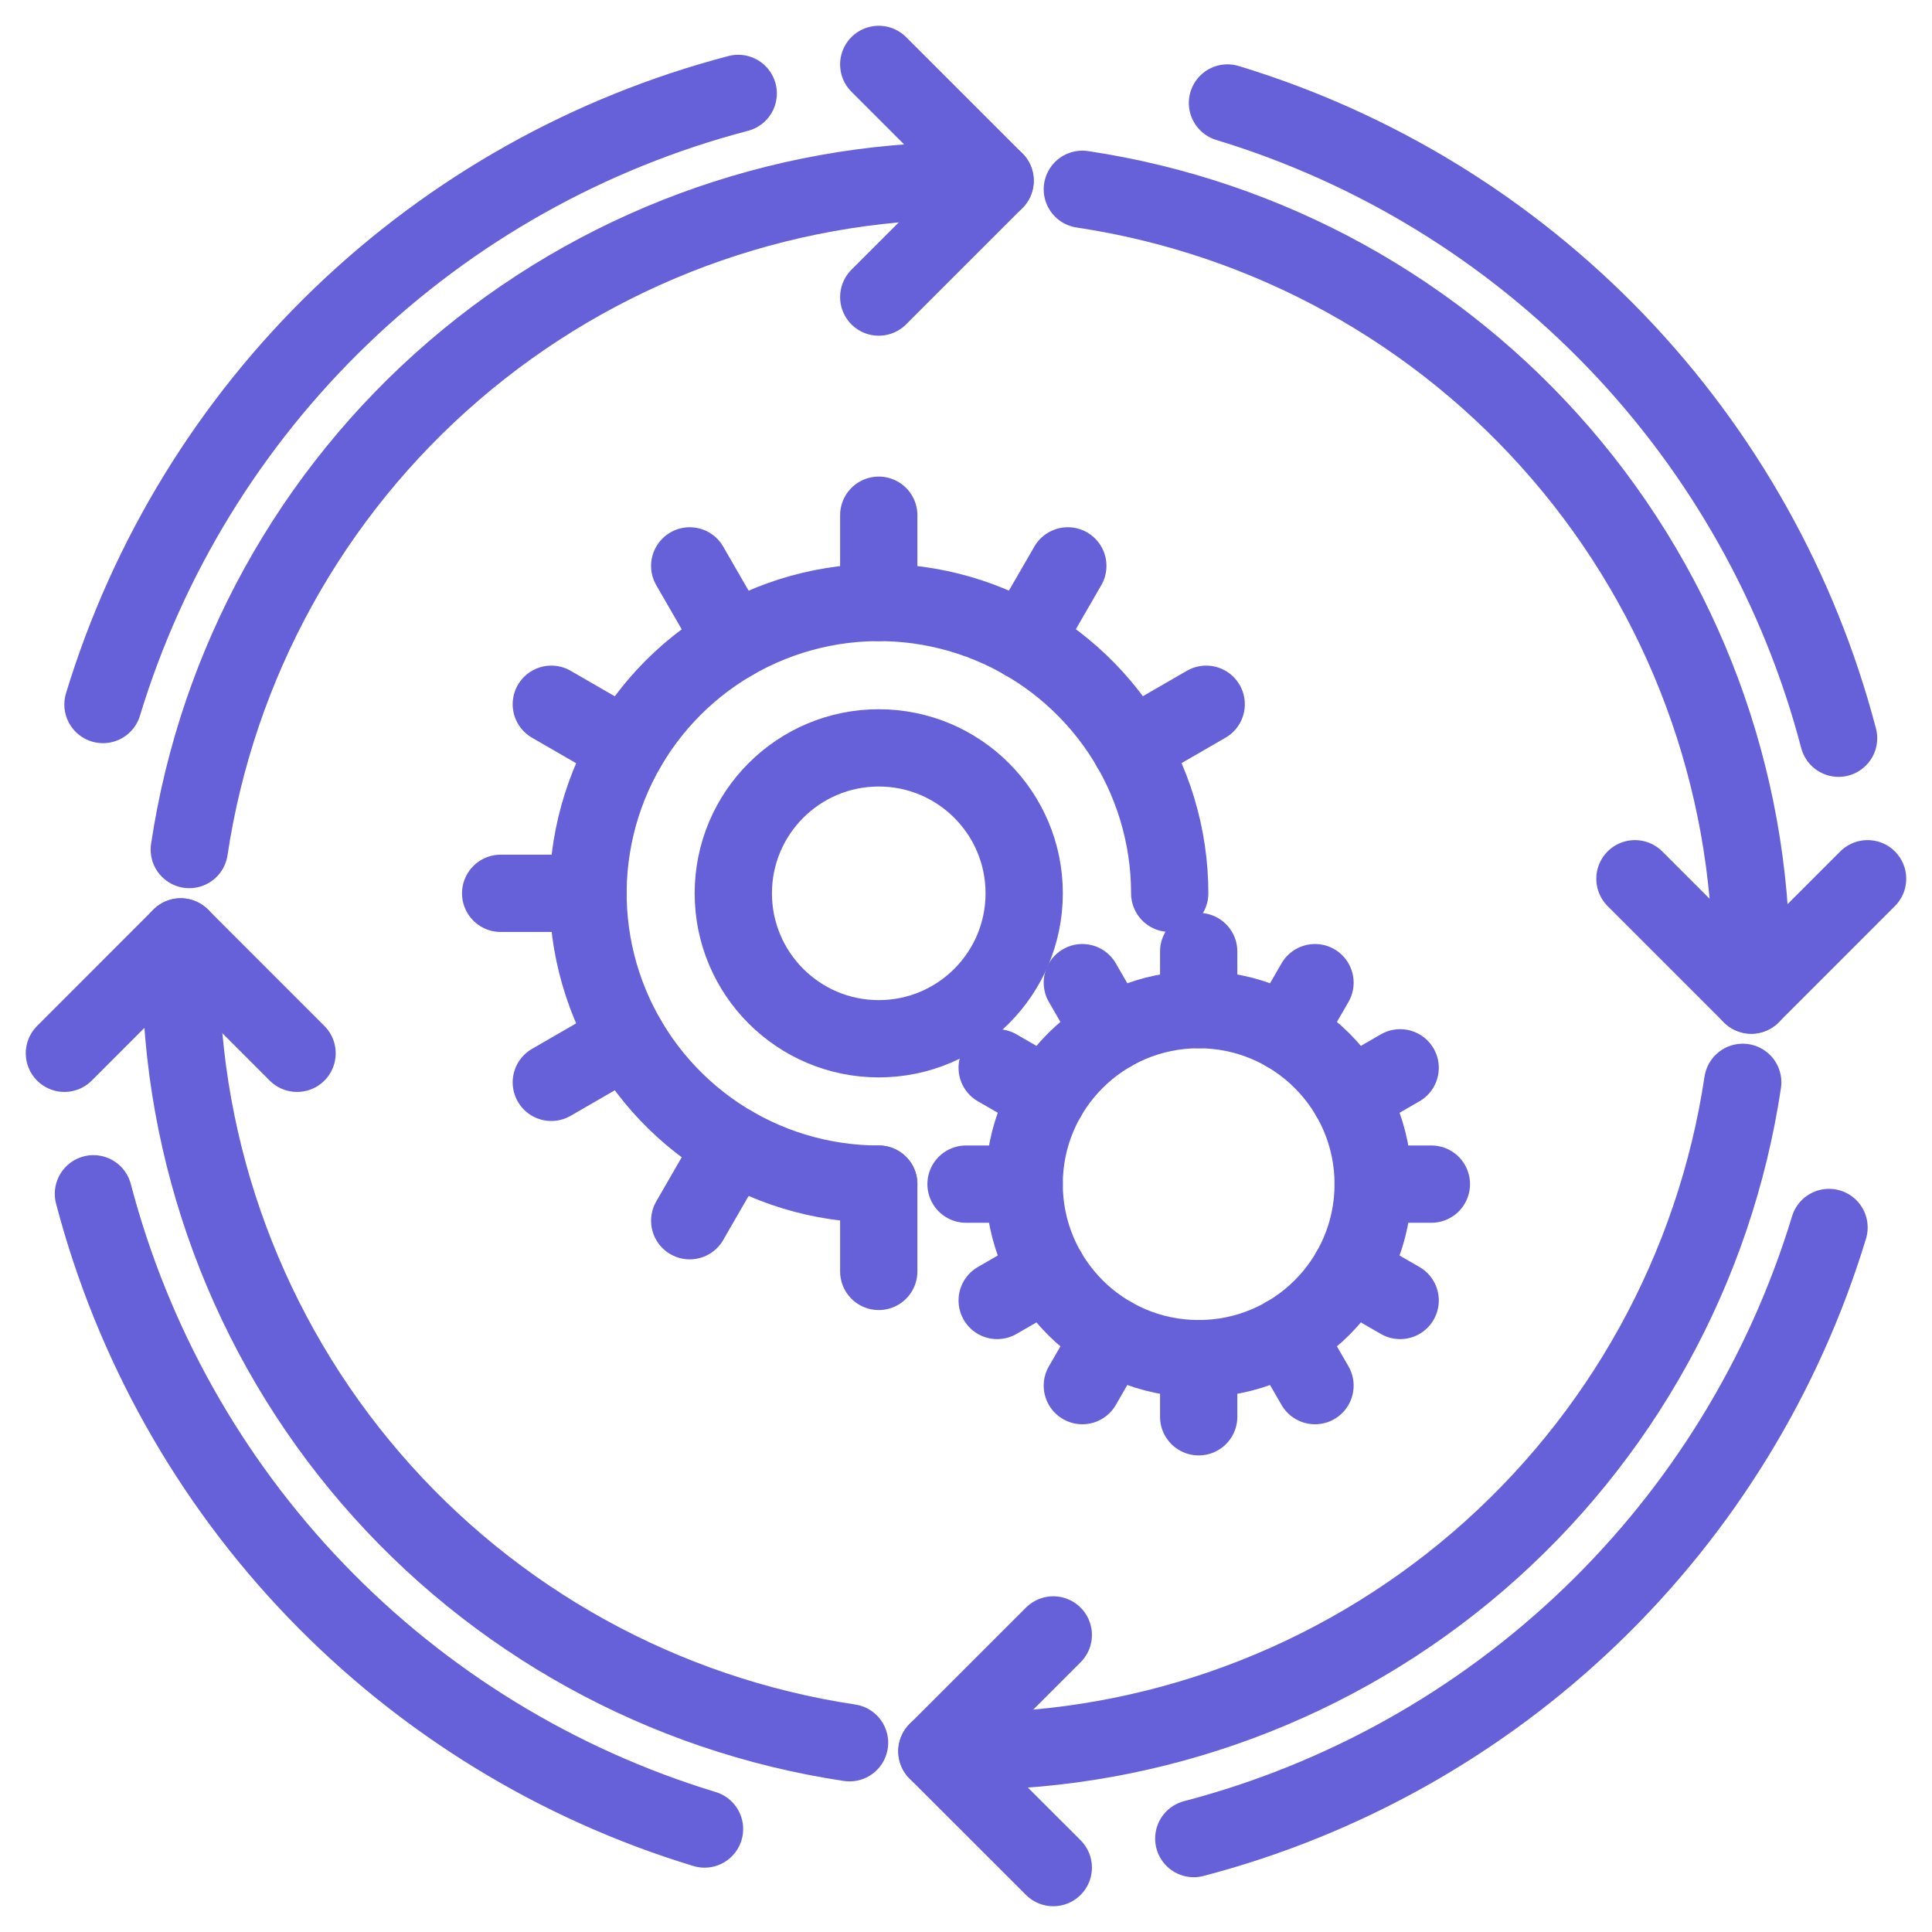
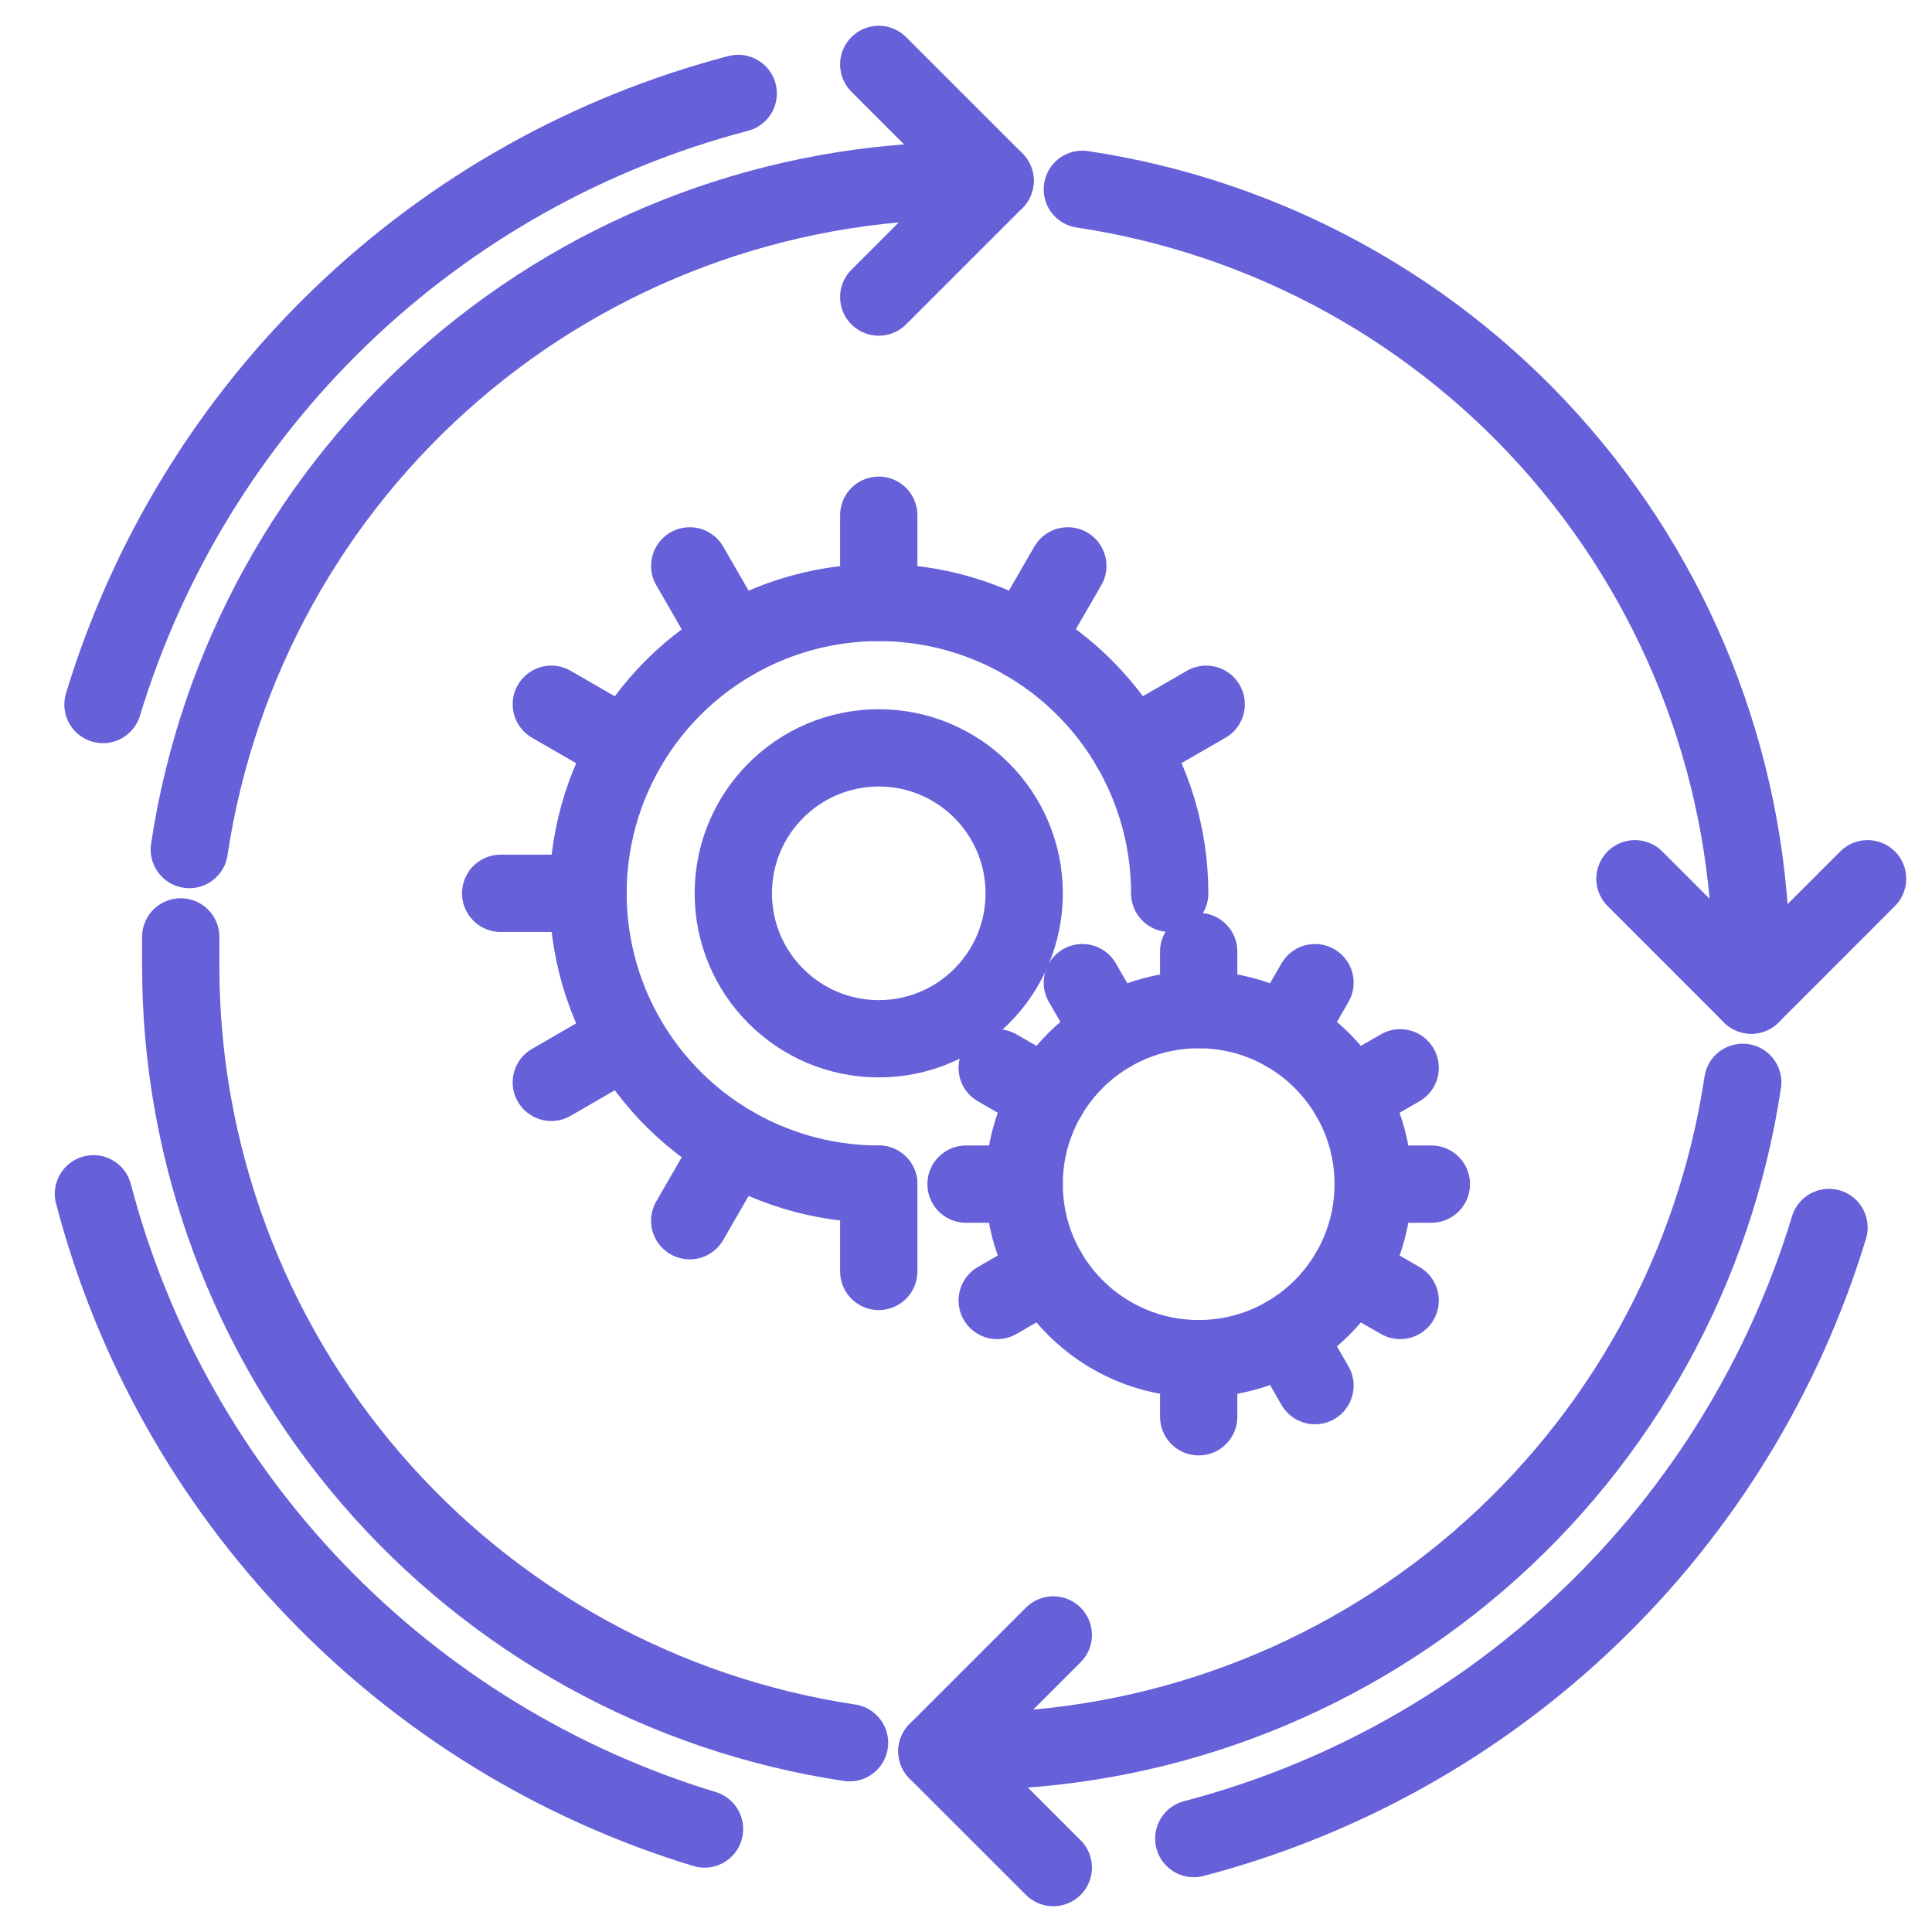
<svg xmlns="http://www.w3.org/2000/svg" width="50" height="50" viewBox="0 0 50 50" fill="none">
  <g id="Stroke">
    <path id="Vector" d="M22.742 30.645C21.254 30.645 19.799 30.203 18.561 29.376C17.324 28.548 16.36 27.372 15.79 25.997C15.221 24.622 15.072 23.108 15.363 21.649C15.654 20.189 16.371 18.848 17.424 17.795C18.477 16.743 19.818 16.026 21.278 15.736C22.738 15.446 24.251 15.595 25.626 16.165C27.001 16.735 28.177 17.7 29.004 18.937C29.831 20.175 30.272 21.63 30.272 23.119" stroke="#6660D9" stroke-width="2" stroke-linecap="round" stroke-linejoin="round" />
    <path id="Vector_2" d="M22.742 26.883C24.821 26.883 26.506 25.198 26.506 23.119C26.506 21.04 24.821 19.355 22.742 19.355C20.664 19.355 18.978 21.04 18.978 23.119C18.978 25.198 20.664 26.883 22.742 26.883Z" stroke="#6660D9" stroke-width="2" stroke-linecap="round" stroke-linejoin="round" />
    <path id="Vector_3" d="M31.021 35.162C33.516 35.162 35.538 33.14 35.538 30.645C35.538 28.151 33.516 26.129 31.021 26.129C28.527 26.129 26.505 28.151 26.505 30.645C26.505 33.14 28.527 35.162 31.021 35.162Z" stroke="#6660D9" stroke-width="2" stroke-linecap="round" stroke-linejoin="round" />
    <path id="Vector_4" d="M31.022 24.625V26.129" stroke="#6660D9" stroke-width="2" stroke-linecap="round" stroke-linejoin="round" />
    <path id="Vector_5" d="M28.011 25.431L28.763 26.734" stroke="#6660D9" stroke-width="2" stroke-linecap="round" stroke-linejoin="round" />
    <path id="Vector_6" d="M25.807 27.635L27.11 28.387" stroke="#6660D9" stroke-width="2" stroke-linecap="round" stroke-linejoin="round" />
    <path id="Vector_7" d="M25.001 30.645H26.505" stroke="#6660D9" stroke-width="2" stroke-linecap="round" stroke-linejoin="round" />
    <path id="Vector_8" d="M25.807 33.656L27.11 32.904" stroke="#6660D9" stroke-width="2" stroke-linecap="round" stroke-linejoin="round" />
-     <path id="Vector_9" d="M28.011 35.86L28.763 34.557" stroke="#6660D9" stroke-width="2" stroke-linecap="round" stroke-linejoin="round" />
    <path id="Vector_10" d="M31.022 36.666V35.162" stroke="#6660D9" stroke-width="2" stroke-linecap="round" stroke-linejoin="round" />
    <path id="Vector_11" d="M34.032 35.86L33.28 34.557" stroke="#6660D9" stroke-width="2" stroke-linecap="round" stroke-linejoin="round" />
    <path id="Vector_12" d="M36.236 33.656L34.933 32.904" stroke="#6660D9" stroke-width="2" stroke-linecap="round" stroke-linejoin="round" />
    <path id="Vector_13" d="M37.044 30.645H35.538" stroke="#6660D9" stroke-width="2" stroke-linecap="round" stroke-linejoin="round" />
    <path id="Vector_14" d="M36.236 27.635L34.933 28.387" stroke="#6660D9" stroke-width="2" stroke-linecap="round" stroke-linejoin="round" />
    <path id="Vector_15" d="M34.032 25.431L33.28 26.734" stroke="#6660D9" stroke-width="2" stroke-linecap="round" stroke-linejoin="round" />
    <path id="Vector_16" d="M22.742 13.334V15.592" stroke="#6660D9" stroke-width="2" stroke-linecap="round" stroke-linejoin="round" />
    <path id="Vector_17" d="M17.85 14.645L18.978 16.601" stroke="#6660D9" stroke-width="2" stroke-linecap="round" stroke-linejoin="round" />
    <path id="Vector_18" d="M14.268 18.226L16.223 19.355" stroke="#6660D9" stroke-width="2" stroke-linecap="round" stroke-linejoin="round" />
    <path id="Vector_19" d="M12.957 23.119H15.216" stroke="#6660D9" stroke-width="2" stroke-linecap="round" stroke-linejoin="round" />
    <path id="Vector_20" d="M14.268 28.011L16.223 26.881" stroke="#6660D9" stroke-width="2" stroke-linecap="round" stroke-linejoin="round" />
    <path id="Vector_21" d="M17.85 31.592L18.978 29.637" stroke="#6660D9" stroke-width="2" stroke-linecap="round" stroke-linejoin="round" />
    <path id="Vector_22" d="M22.742 32.904V30.645" stroke="#6660D9" stroke-width="2" stroke-linecap="round" stroke-linejoin="round" />
    <path id="Vector_23" d="M31.216 18.226L29.261 19.355" stroke="#6660D9" stroke-width="2" stroke-linecap="round" stroke-linejoin="round" />
    <path id="Vector_24" d="M27.635 14.645L26.505 16.601" stroke="#6660D9" stroke-width="2" stroke-linecap="round" stroke-linejoin="round" />
    <path id="Vector_25" d="M28.011 4.899C32.826 5.622 37.221 8.048 40.398 11.737C43.575 15.426 45.323 20.132 45.323 25.001V25.753" stroke="#6660D9" stroke-width="2" stroke-linecap="round" stroke-linejoin="round" />
    <path id="Vector_26" d="M48.333 22.742L45.323 25.753L42.312 22.742" stroke="#6660D9" stroke-width="2" stroke-linecap="round" stroke-linejoin="round" />
    <path id="Vector_27" d="M4.899 21.986C5.622 17.172 8.049 12.777 11.738 9.601C15.426 6.425 20.133 4.677 25.001 4.677H25.753" stroke="#6660D9" stroke-width="2" stroke-linecap="round" stroke-linejoin="round" />
    <path id="Vector_28" d="M22.742 1.667L25.753 4.677L22.742 7.688" stroke="#6660D9" stroke-width="2" stroke-linecap="round" stroke-linejoin="round" />
    <path id="Vector_29" d="M21.986 45.102C17.172 44.379 12.777 41.953 9.601 38.264C6.424 34.575 4.677 29.869 4.677 25.001V24.247" stroke="#6660D9" stroke-width="2" stroke-linecap="round" stroke-linejoin="round" />
-     <path id="Vector_30" d="M1.667 27.259L4.677 24.247L7.688 27.259" stroke="#6660D9" stroke-width="2" stroke-linecap="round" stroke-linejoin="round" />
    <path id="Vector_31" d="M45.102 28.011C44.38 32.826 41.953 37.221 38.265 40.398C34.576 43.575 29.869 45.323 25.001 45.323H24.247" stroke="#6660D9" stroke-width="2" stroke-linecap="round" stroke-linejoin="round" />
    <path id="Vector_32" d="M27.259 48.333L24.247 45.323L27.259 42.312" stroke="#6660D9" stroke-width="2" stroke-linecap="round" stroke-linejoin="round" />
-     <path id="Vector_33" d="M47.582 19.105C46.57 15.242 44.585 11.703 41.816 8.825C39.048 5.947 35.588 3.826 31.767 2.665" stroke="#6660D9" stroke-width="2" stroke-linecap="round" stroke-linejoin="round" />
    <path id="Vector_34" d="M19.105 2.418C15.242 3.43 11.703 5.415 8.825 8.184C5.947 10.952 3.826 14.412 2.665 18.233" stroke="#6660D9" stroke-width="2" stroke-linecap="round" stroke-linejoin="round" />
    <path id="Vector_35" d="M2.418 30.895C3.43 34.758 5.415 38.297 8.184 41.175C10.953 44.053 14.412 46.174 18.233 47.335" stroke="#6660D9" stroke-width="2" stroke-linecap="round" stroke-linejoin="round" />
    <path id="Vector_36" d="M30.895 47.582C34.758 46.57 38.297 44.585 41.175 41.816C44.053 39.048 46.174 35.588 47.335 31.767" stroke="#6660D9" stroke-width="2" stroke-linecap="round" stroke-linejoin="round" />
  </g>
</svg>